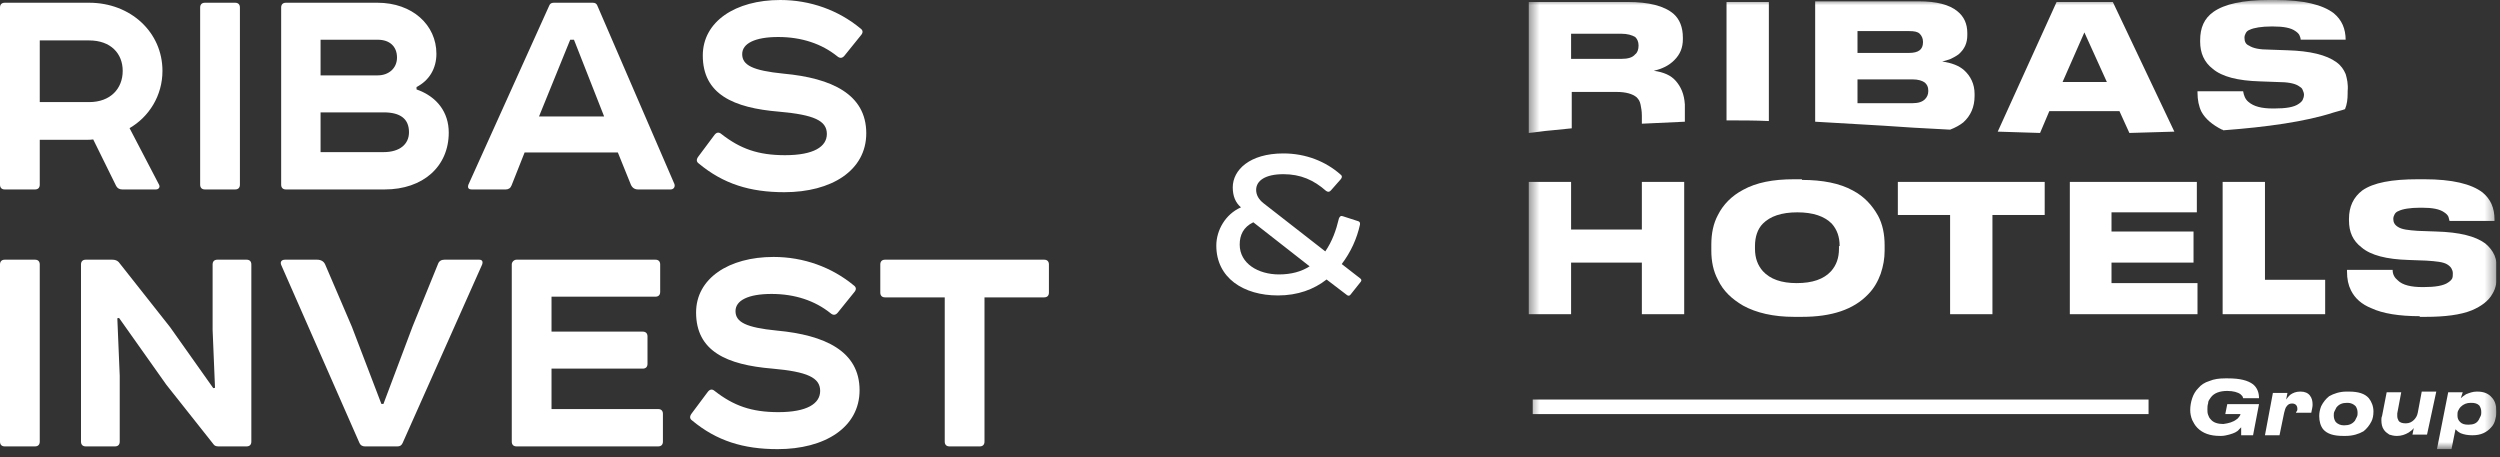
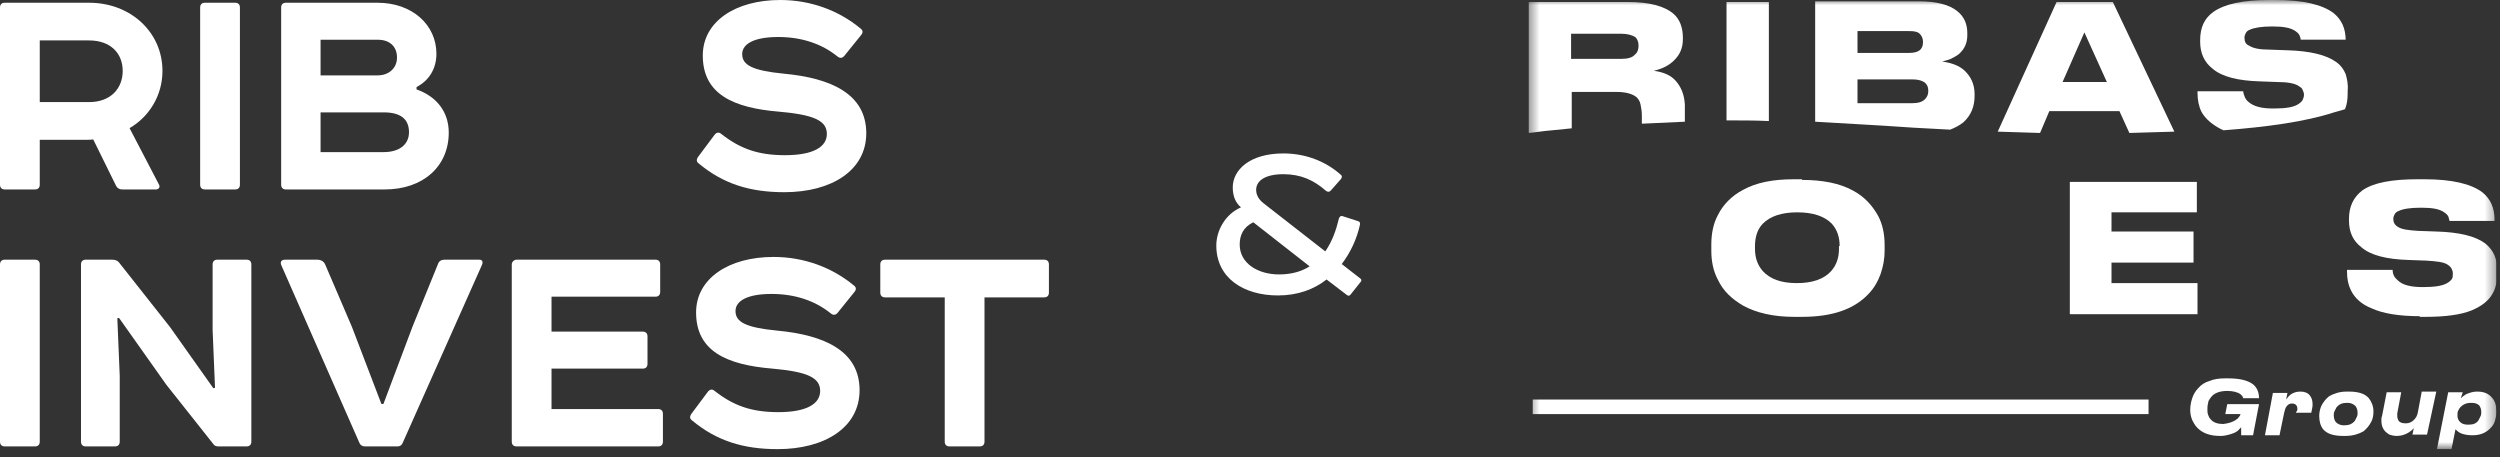
<svg xmlns="http://www.w3.org/2000/svg" width="246" height="45" viewBox="0 0 246 45" fill="none">
  <rect x="0" y="0" width="246" height="45" fill="#333333" stroke="none" />
  <g clip-path="url(#clip0_35_4)">
    <path d="M0.472 0.27H8.769C12.85 0.27 15.986 3.169 15.986 6.978C15.986 9.405 14.671 11.495 12.748 12.608L15.649 18.17C15.784 18.406 15.615 18.642 15.345 18.642H12.04C11.77 18.642 11.568 18.541 11.433 18.305L9.173 13.72C8.937 13.754 8.769 13.754 8.634 13.754H3.912V18.17C3.912 18.474 3.744 18.642 3.44 18.642H0.472C0.169 18.642 0 18.474 0 18.17V0.742C0 0.438 0.169 0.27 0.472 0.27ZM3.912 10.046H8.769C10.893 10.046 12.074 8.697 12.074 6.978C12.074 5.259 10.893 3.978 8.769 3.978H3.912V10.046Z" fill="white" />
    <path d="M20.168 0.27H23.135C23.439 0.27 23.608 0.438 23.608 0.742V18.17C23.608 18.474 23.439 18.642 23.135 18.642H20.168C19.864 18.642 19.695 18.474 19.695 18.17V0.742C19.695 0.438 19.864 0.27 20.168 0.27Z" fill="white" />
    <path d="M31.544 3.91V7.416H37.176C38.255 7.416 39.065 6.709 39.065 5.663C39.065 4.585 38.356 3.91 37.176 3.91H31.544ZM40.987 8.563V8.799C43.011 9.507 44.157 11.057 44.157 13.046C44.157 16.384 41.628 18.642 37.851 18.642H28.138C27.834 18.642 27.666 18.474 27.666 18.17V0.742C27.666 0.438 27.834 0.27 28.138 0.27H37.142C40.582 0.27 42.943 2.461 42.943 5.293C42.943 6.742 42.235 7.922 40.987 8.563ZM31.544 11.057V14.968H37.75C39.334 14.968 40.245 14.192 40.245 13.012C40.245 11.698 39.402 11.057 37.75 11.057H31.544Z" fill="white" />
-     <path d="M62.077 18.17L60.796 15.002H51.622L50.34 18.238C50.239 18.508 50.037 18.642 49.767 18.642H46.428C46.091 18.642 45.99 18.474 46.091 18.17L54.05 0.539C54.118 0.371 54.253 0.27 54.489 0.27H58.334C58.57 0.27 58.704 0.371 58.772 0.539L66.36 18.103C66.462 18.373 66.293 18.642 65.989 18.642H62.785C62.448 18.642 62.212 18.474 62.077 18.17ZM56.108 3.91L53.038 11.462H59.447L56.479 3.91H56.108Z" fill="white" />
    <path d="M76.776 0C79.744 0 82.51 1.011 84.668 2.798C84.904 2.967 84.938 3.169 84.769 3.405L83.083 5.495C82.88 5.731 82.644 5.765 82.374 5.529C80.857 4.315 78.901 3.641 76.574 3.641C74.28 3.641 73.032 4.281 73.032 5.326C73.032 6.405 74.044 6.944 77.113 7.248C81.835 7.686 85.241 9.271 85.241 13.114C85.241 16.788 81.801 18.912 77.181 18.912C73.808 18.912 71.177 18.103 68.749 16.08C68.513 15.912 68.513 15.676 68.715 15.406L70.301 13.282C70.503 13.012 70.739 12.979 70.975 13.181C72.83 14.631 74.584 15.271 77.248 15.271C80.081 15.271 81.363 14.428 81.363 13.181C81.363 11.866 80.081 11.293 76.675 10.99C72.156 10.619 69.154 9.271 69.154 5.461C69.154 2.124 72.358 0 76.776 0Z" fill="white" />
    <path d="M0.472 25.553H3.44C3.744 25.553 3.912 25.722 3.912 26.025V43.454C3.912 43.757 3.744 43.926 3.44 43.926H0.472C0.169 43.926 0 43.757 0 43.454V26.025C0 25.722 0.169 25.553 0.472 25.553Z" fill="white" />
    <path d="M24.26 43.926H21.494C21.258 43.926 21.09 43.858 20.988 43.69L16.368 37.858L11.714 31.284L11.545 31.318L11.781 36.981V43.454C11.781 43.757 11.613 43.926 11.309 43.926H8.442C8.139 43.926 7.97 43.757 7.97 43.454V26.025C7.97 25.722 8.139 25.553 8.442 25.553H11.039C11.309 25.553 11.511 25.62 11.68 25.789L16.739 32.194L20.988 38.195L21.157 38.161L20.921 32.464V26.025C20.921 25.722 21.09 25.553 21.393 25.553H24.26C24.563 25.553 24.732 25.722 24.732 26.025V43.454C24.732 43.757 24.563 43.926 24.26 43.926Z" fill="white" />
    <path d="M39.114 43.926H35.91C35.673 43.926 35.471 43.825 35.37 43.589L27.68 26.093C27.546 25.789 27.68 25.553 28.052 25.553H31.188C31.593 25.553 31.863 25.722 31.997 26.025L34.628 32.16L37.528 39.746H37.731L40.597 32.127L43.093 25.991C43.194 25.688 43.431 25.553 43.734 25.553H47.14C47.444 25.553 47.545 25.722 47.444 26.025L39.62 43.589C39.518 43.825 39.35 43.926 39.114 43.926Z" fill="white" />
    <path d="M50.831 25.553H64.489C64.793 25.553 64.962 25.722 64.962 26.025V28.722C64.962 29.025 64.793 29.194 64.489 29.194H54.27V32.632H63.241C63.545 32.632 63.714 32.801 63.714 33.105V35.801C63.714 36.105 63.545 36.273 63.241 36.273H54.27V40.251H64.759C65.063 40.251 65.231 40.42 65.231 40.723V43.454C65.231 43.757 65.063 43.926 64.759 43.926H50.831C50.527 43.926 50.358 43.757 50.358 43.454V26.025C50.358 25.755 50.594 25.553 50.831 25.553Z" fill="white" />
    <path d="M76.117 25.283C79.085 25.283 81.85 26.295 84.009 28.081C84.245 28.25 84.278 28.452 84.11 28.688L82.424 30.778C82.221 31.014 81.985 31.048 81.716 30.812C80.198 29.598 78.242 28.924 75.915 28.924C73.621 28.924 72.374 29.565 72.374 30.61C72.374 31.689 73.385 32.228 76.454 32.531C81.176 32.97 84.582 34.554 84.582 38.397C84.582 42.072 81.142 44.195 76.522 44.195C73.149 44.195 70.519 43.386 68.09 41.364C67.854 41.195 67.854 40.959 68.056 40.69L69.642 38.566C69.844 38.296 70.08 38.262 70.316 38.465C72.171 39.914 73.925 40.555 76.589 40.555C79.422 40.555 80.704 39.712 80.704 38.465C80.704 37.15 79.422 36.577 76.016 36.273C71.497 35.902 68.495 34.554 68.495 30.745C68.495 27.407 71.699 25.283 76.117 25.283Z" fill="white" />
    <path d="M87.094 25.553H102.742C103.046 25.553 103.214 25.722 103.214 26.025V28.789C103.214 29.093 103.046 29.261 102.742 29.261H96.874V43.454C96.874 43.757 96.705 43.926 96.402 43.926H93.434C93.13 43.926 92.962 43.757 92.962 43.454V29.261H87.094C86.79 29.261 86.621 29.093 86.621 28.789V26.025C86.621 25.722 86.79 25.553 87.094 25.553Z" fill="white" />
    <mask id="mask0_35_4" style="mask-type:luminance" maskUnits="userSpaceOnUse" x="150" y="0" width="96" height="45">
      <path d="M245.654 0H150.429V44.195H245.654V0Z" fill="white" />
    </mask>
    <g mask="url(#mask0_35_4)">
-       <path d="M150.429 30.917V17.899H154.595V22.586H161.559V17.899H165.725V30.917H161.559V25.84H154.595V30.917H150.429Z" fill="white" />
      <path d="M177.311 17.704C179.329 17.704 181.021 18.03 182.323 18.746C183.429 19.332 184.211 20.178 184.796 21.219C185.252 22.065 185.447 23.042 185.447 24.148V24.669C185.447 25.45 185.317 26.166 185.057 26.947C184.796 27.663 184.406 28.379 183.82 28.965C182.388 30.462 180.24 31.178 177.311 31.178H176.53C174.512 31.178 172.82 30.787 171.518 30.071C170.412 29.42 169.566 28.639 169.045 27.533C168.589 26.687 168.394 25.71 168.394 24.669V24.083C168.394 22.977 168.589 22 169.045 21.154C169.566 20.113 170.412 19.267 171.518 18.681C172.82 17.965 174.447 17.639 176.53 17.639H177.311V17.704ZM181.021 24.213C181.021 23.302 180.761 22.586 180.24 22C179.524 21.284 178.418 20.894 176.856 20.894C175.294 20.894 174.187 21.284 173.471 22C172.95 22.521 172.69 23.302 172.69 24.213V24.474C172.69 25.385 172.95 26.101 173.471 26.687C174.187 27.468 175.294 27.858 176.791 27.858C178.353 27.858 179.459 27.468 180.175 26.687C180.696 26.101 180.956 25.385 180.956 24.474V24.213H181.021Z" fill="white" />
-       <path d="M191.89 30.917V21.154H186.748V17.899H201.198V21.154H196.056V30.917H191.89Z" fill="white" />
      <path d="M203.671 17.899H216.169V20.893H207.772V22.781H215.843V25.84H207.772V27.858H216.234V30.917H203.671V17.899Z" fill="white" />
-       <path d="M218.707 17.899H222.873V27.532H228.796V30.917H218.707V17.899Z" fill="white" />
      <path d="M238.104 31.113C236.086 31.113 234.459 30.852 233.352 30.332C232.376 29.941 231.725 29.355 231.335 28.574C231.074 28.053 230.944 27.468 230.944 26.687V26.556H235.435C235.435 27.012 235.63 27.337 235.956 27.598C236.411 28.053 237.258 28.249 238.364 28.249H238.494C239.601 28.249 240.447 28.119 240.902 27.793C241.098 27.663 241.228 27.533 241.293 27.403C241.358 27.272 241.358 27.077 241.358 26.882C241.358 26.687 241.293 26.556 241.228 26.426C241.163 26.296 241.033 26.166 240.837 26.036C240.447 25.775 239.731 25.71 238.755 25.645L236.997 25.58C234.849 25.515 233.287 25.125 232.376 24.343C231.53 23.692 231.139 22.846 231.139 21.675V21.545C231.139 20.308 231.595 19.397 232.441 18.746C233.547 17.965 235.37 17.639 237.908 17.639H238.559C241.293 17.639 243.181 18.095 244.287 18.941C245.068 19.592 245.459 20.438 245.459 21.61V21.74H241.033C240.968 21.545 240.968 21.414 240.902 21.284C240.837 21.154 240.707 21.024 240.512 20.894C240.056 20.568 239.34 20.438 238.299 20.438H238.169C237.128 20.438 236.411 20.568 236.021 20.764C235.826 20.829 235.696 20.959 235.63 21.089C235.565 21.219 235.5 21.349 235.5 21.545C235.5 21.87 235.63 22.13 235.956 22.326C236.346 22.586 236.997 22.651 237.908 22.716L239.731 22.781C242.009 22.846 243.571 23.237 244.548 23.953C244.938 24.278 245.264 24.669 245.459 25.125C245.654 25.58 245.719 26.101 245.719 26.687V26.882C245.719 27.663 245.589 28.379 245.264 28.9C244.873 29.616 244.157 30.136 243.246 30.527C242.139 30.983 240.577 31.178 238.69 31.178H238.104V31.113Z" fill="white" />
      <path d="M164.879 7.941C164.423 7.42 163.707 7.095 162.731 6.965C163.577 6.769 164.228 6.444 164.749 5.923C165.334 5.337 165.595 4.686 165.595 3.84V3.71C165.595 2.669 165.269 1.888 164.684 1.367C163.772 0.586 162.275 0.195 160.127 0.195H150.429V13.083C151.145 13.018 151.861 12.888 152.707 12.823C153.358 12.758 154.009 12.692 154.66 12.627V9.047H159.086C159.997 9.047 160.648 9.243 161.039 9.568C161.234 9.763 161.364 9.959 161.429 10.284C161.494 10.61 161.559 10.935 161.559 11.391V12.172C162.991 12.107 164.423 12.041 165.79 11.976V10.284C165.725 9.243 165.399 8.527 164.879 7.941ZM161.234 4.491C161.234 4.882 161.104 5.207 160.908 5.337C160.648 5.663 160.192 5.793 159.542 5.793H154.595V3.32H159.542C160.127 3.32 160.583 3.45 160.908 3.645C161.104 3.84 161.234 4.101 161.234 4.491Z" fill="white" />
      <path d="M169.89 0.195V11.846C171.322 11.846 172.689 11.846 174.056 11.911V0.195H169.89Z" fill="white" />
      <path d="M193.258 6.899C192.737 6.444 192.021 6.183 191.109 6.053C191.37 5.988 191.63 5.923 191.956 5.793C192.216 5.663 192.476 5.533 192.737 5.337C193.323 4.817 193.583 4.231 193.583 3.45V3.254C193.583 2.343 193.258 1.627 192.606 1.107C191.826 0.456 190.524 0.13 188.831 0.13H178.612V11.976C180.956 12.107 183.234 12.237 185.317 12.367C187.009 12.497 189.287 12.627 191.891 12.758C192.411 12.562 192.867 12.302 193.192 12.041C193.908 11.391 194.299 10.544 194.299 9.438V9.243C194.299 8.266 193.908 7.485 193.258 6.899ZM182.778 3.059H187.855C188.376 3.059 188.701 3.124 188.896 3.32C189.092 3.515 189.222 3.775 189.222 4.101V4.166C189.222 4.882 188.766 5.207 187.855 5.207H182.778V3.059ZM189.743 8.982C189.743 9.308 189.612 9.568 189.417 9.763C189.157 10.024 188.766 10.154 188.18 10.154H182.778V7.811H188.18C188.766 7.811 189.157 7.941 189.417 8.136C189.612 8.331 189.743 8.527 189.743 8.917V8.982Z" fill="white" />
      <path d="M207.902 0.195H202.37L196.577 12.953L200.742 13.083L201.654 10.935H208.553L209.53 13.083L213.956 12.953L207.902 0.195ZM202.956 8.071L205.103 3.189L207.316 8.071H202.956Z" fill="white" />
      <path d="M230.814 7.29C230.619 6.834 230.358 6.444 229.903 6.118C228.926 5.402 227.299 5.012 225.086 4.947L223.264 4.882C222.352 4.882 221.701 4.752 221.311 4.491C220.986 4.361 220.855 4.101 220.855 3.71C220.855 3.515 220.921 3.385 220.986 3.254C221.051 3.124 221.181 2.994 221.376 2.929C221.766 2.734 222.548 2.604 223.524 2.604H223.654C224.695 2.604 225.412 2.734 225.867 3.059C226.062 3.189 226.192 3.32 226.258 3.45C226.323 3.58 226.388 3.775 226.388 3.905H230.814V3.97C230.814 2.799 230.423 1.953 229.642 1.302C228.536 0.456 226.648 0 223.915 0H223.264C220.725 0 218.903 0.391 217.796 1.172C216.885 1.822 216.495 2.734 216.495 3.97V4.101C216.495 5.207 216.885 6.118 217.731 6.769C218.642 7.55 220.204 7.941 222.352 8.006L224.11 8.071C225.086 8.071 225.802 8.201 226.192 8.462C226.388 8.592 226.518 8.657 226.583 8.852C226.648 8.982 226.713 9.178 226.713 9.308C226.713 9.503 226.648 9.698 226.583 9.828C226.518 9.959 226.388 10.089 226.192 10.219C225.737 10.544 224.956 10.675 223.784 10.675H223.654C222.548 10.675 221.766 10.479 221.246 10.024C220.921 9.763 220.79 9.373 220.725 8.982H216.234V9.112C216.234 9.828 216.364 10.479 216.625 11C217.015 11.716 217.731 12.302 218.642 12.757C218.707 12.757 218.707 12.757 218.772 12.822C223.068 12.497 226.844 11.976 229.642 11.065C230.033 10.935 230.423 10.87 230.749 10.74C230.944 10.284 231.009 9.763 231.009 9.178V8.982C231.074 8.266 230.944 7.746 230.814 7.29Z" fill="white" />
      <path d="M211.418 39.314H150.82V40.746H211.418V39.314Z" fill="white" />
      <path d="M220.074 41.266C220.204 41.201 220.269 41.071 220.335 41.006C220.4 40.941 220.465 40.811 220.465 40.746H218.968L219.163 39.769H222.287L221.701 42.829H220.53C220.53 42.698 220.53 42.568 220.53 42.438C220.53 42.308 220.53 42.178 220.53 42.048C220.465 42.113 220.4 42.178 220.335 42.243C220.139 42.503 219.814 42.633 219.358 42.763C219.098 42.829 218.837 42.894 218.577 42.894H218.447C217.471 42.894 216.755 42.633 216.234 42.113C215.974 41.852 215.843 41.592 215.713 41.331C215.583 41.006 215.518 40.681 215.518 40.355C215.518 39.965 215.583 39.574 215.713 39.184C215.843 38.793 216.039 38.468 216.299 38.207C216.56 37.882 216.95 37.622 217.406 37.491C217.861 37.296 218.382 37.231 218.968 37.231H219.228C220.4 37.231 221.181 37.426 221.701 37.817C222.092 38.142 222.287 38.598 222.287 39.184H220.725C220.725 39.119 220.66 39.053 220.66 38.989C220.595 38.923 220.53 38.858 220.465 38.793C220.204 38.598 219.749 38.468 219.163 38.468C218.447 38.468 217.861 38.663 217.536 39.119C217.406 39.314 217.275 39.444 217.275 39.704C217.21 39.9 217.21 40.095 217.21 40.29C217.21 40.486 217.21 40.616 217.275 40.811C217.34 41.006 217.406 41.136 217.536 41.266C217.796 41.592 218.252 41.722 218.772 41.722C219.293 41.657 219.749 41.527 220.074 41.266Z" fill="white" />
      <path d="M226.061 40.225C226.061 39.9 225.866 39.705 225.541 39.705C225.346 39.705 225.15 39.77 225.02 39.965C224.89 40.095 224.825 40.355 224.76 40.616L224.304 42.829H222.872L223.653 38.663H225.085L224.955 39.314C225.085 39.119 225.215 38.988 225.346 38.858C225.606 38.663 225.931 38.533 226.322 38.533H226.387C226.777 38.533 227.103 38.663 227.298 38.923C227.493 39.184 227.558 39.444 227.558 39.835C227.558 40.03 227.493 40.29 227.428 40.616H225.931V40.55C226.061 40.42 226.061 40.355 226.061 40.225Z" fill="white" />
      <path d="M230.554 42.894C229.643 42.894 228.992 42.699 228.601 42.243C228.341 41.917 228.211 41.462 228.211 40.941C228.211 40.616 228.276 40.29 228.406 39.965C228.601 39.574 228.862 39.249 229.187 38.988C229.643 38.728 230.229 38.533 230.88 38.533H231.14C232.051 38.533 232.702 38.728 233.093 39.184C233.353 39.509 233.548 39.965 233.548 40.485C233.548 40.876 233.483 41.202 233.353 41.462C233.158 41.852 232.897 42.178 232.572 42.438C232.116 42.699 231.53 42.894 230.815 42.894H230.554ZM229.838 41.527C230.033 41.722 230.294 41.852 230.619 41.852H230.684C231.14 41.852 231.465 41.722 231.726 41.397C231.791 41.267 231.856 41.136 231.921 41.006C231.986 40.876 231.986 40.746 231.986 40.616C231.986 40.355 231.921 40.16 231.791 39.965C231.595 39.77 231.335 39.639 231.01 39.639H230.945C230.489 39.639 230.163 39.77 229.903 40.095C229.838 40.225 229.773 40.355 229.708 40.485C229.643 40.616 229.643 40.746 229.643 40.876C229.643 41.136 229.708 41.332 229.838 41.527Z" fill="white" />
      <path d="M238.819 42.764H237.387L237.518 42.113C237.387 42.308 237.192 42.438 236.997 42.569C236.671 42.764 236.281 42.894 235.89 42.894H235.825C235.565 42.894 235.305 42.829 235.109 42.764C234.914 42.633 234.719 42.503 234.589 42.308C234.393 42.047 234.328 41.722 234.328 41.332C234.328 41.202 234.328 41.071 234.393 40.941L234.849 38.598H236.281L235.89 40.681C235.89 40.746 235.89 40.811 235.89 40.941C235.89 41.136 235.955 41.267 236.021 41.397C236.151 41.592 236.411 41.657 236.737 41.657C237.062 41.657 237.322 41.527 237.518 41.332C237.713 41.136 237.843 40.941 237.908 40.616L238.299 38.533H239.731L238.819 42.764Z" fill="white" />
      <path d="M242.14 39.184C242.27 39.053 242.465 38.923 242.66 38.793C242.986 38.663 243.311 38.533 243.702 38.533H243.767C244.418 38.533 244.873 38.728 245.199 39.119C245.524 39.444 245.654 39.965 245.654 40.55C245.654 40.811 245.589 41.071 245.524 41.332C245.459 41.592 245.329 41.852 245.134 42.047C244.678 42.569 244.092 42.829 243.311 42.829H243.246C242.856 42.829 242.465 42.764 242.14 42.633C241.879 42.503 241.749 42.373 241.619 42.243L241.228 44.196H239.796L240.903 38.598H242.335L242.14 39.184ZM242.921 41.787C243.376 41.787 243.702 41.657 243.897 41.332C243.962 41.202 244.027 41.071 244.092 40.941C244.157 40.811 244.157 40.681 244.157 40.55C244.157 40.29 244.092 40.095 243.962 39.9C243.767 39.705 243.507 39.639 243.181 39.639H243.116C242.725 39.639 242.4 39.77 242.14 40.03C242.01 40.16 241.944 40.29 241.879 40.42C241.814 40.55 241.814 40.681 241.814 40.876C241.814 41.136 241.879 41.332 242.075 41.527C242.27 41.722 242.53 41.787 242.856 41.787H242.921Z" fill="white" />
    </g>
    <path d="M124.338 20.005L130.408 24.737C131.091 23.741 131.47 22.67 131.749 21.499C131.824 21.3 131.951 21.2 132.128 21.275L133.671 21.773C133.797 21.823 133.848 21.923 133.823 22.097C133.519 23.492 132.912 24.812 132.027 25.983L133.823 27.378C133.974 27.477 134 27.602 133.898 27.726L132.887 28.997C132.786 29.121 132.684 29.121 132.558 29.047L130.535 27.502C129.295 28.474 127.702 29.072 125.755 29.072C122.366 29.072 119.685 27.353 119.685 24.165C119.685 22.67 120.57 21.076 122.112 20.403C121.581 19.955 121.303 19.307 121.303 18.436C121.303 16.742 122.947 15.098 126.286 15.098C128.511 15.098 130.459 15.895 131.9 17.165C132.077 17.29 132.077 17.439 131.951 17.614L130.964 18.734C130.813 18.909 130.661 18.909 130.484 18.784C129.27 17.713 127.98 17.14 126.286 17.14C124.49 17.14 123.605 17.788 123.605 18.685C123.605 19.183 123.858 19.631 124.338 20.005ZM128.865 26.207L123.326 21.873C122.34 22.346 121.986 23.143 121.986 24.065C121.986 25.933 123.807 27.004 125.856 27.004C127.044 27.004 128.056 26.73 128.865 26.207Z" fill="white" />
  </g>
  <defs>
    <clipPath id="clip0_35_4">
      <rect width="245.654" height="44.25" fill="white" />
    </clipPath>
  </defs>
</svg>